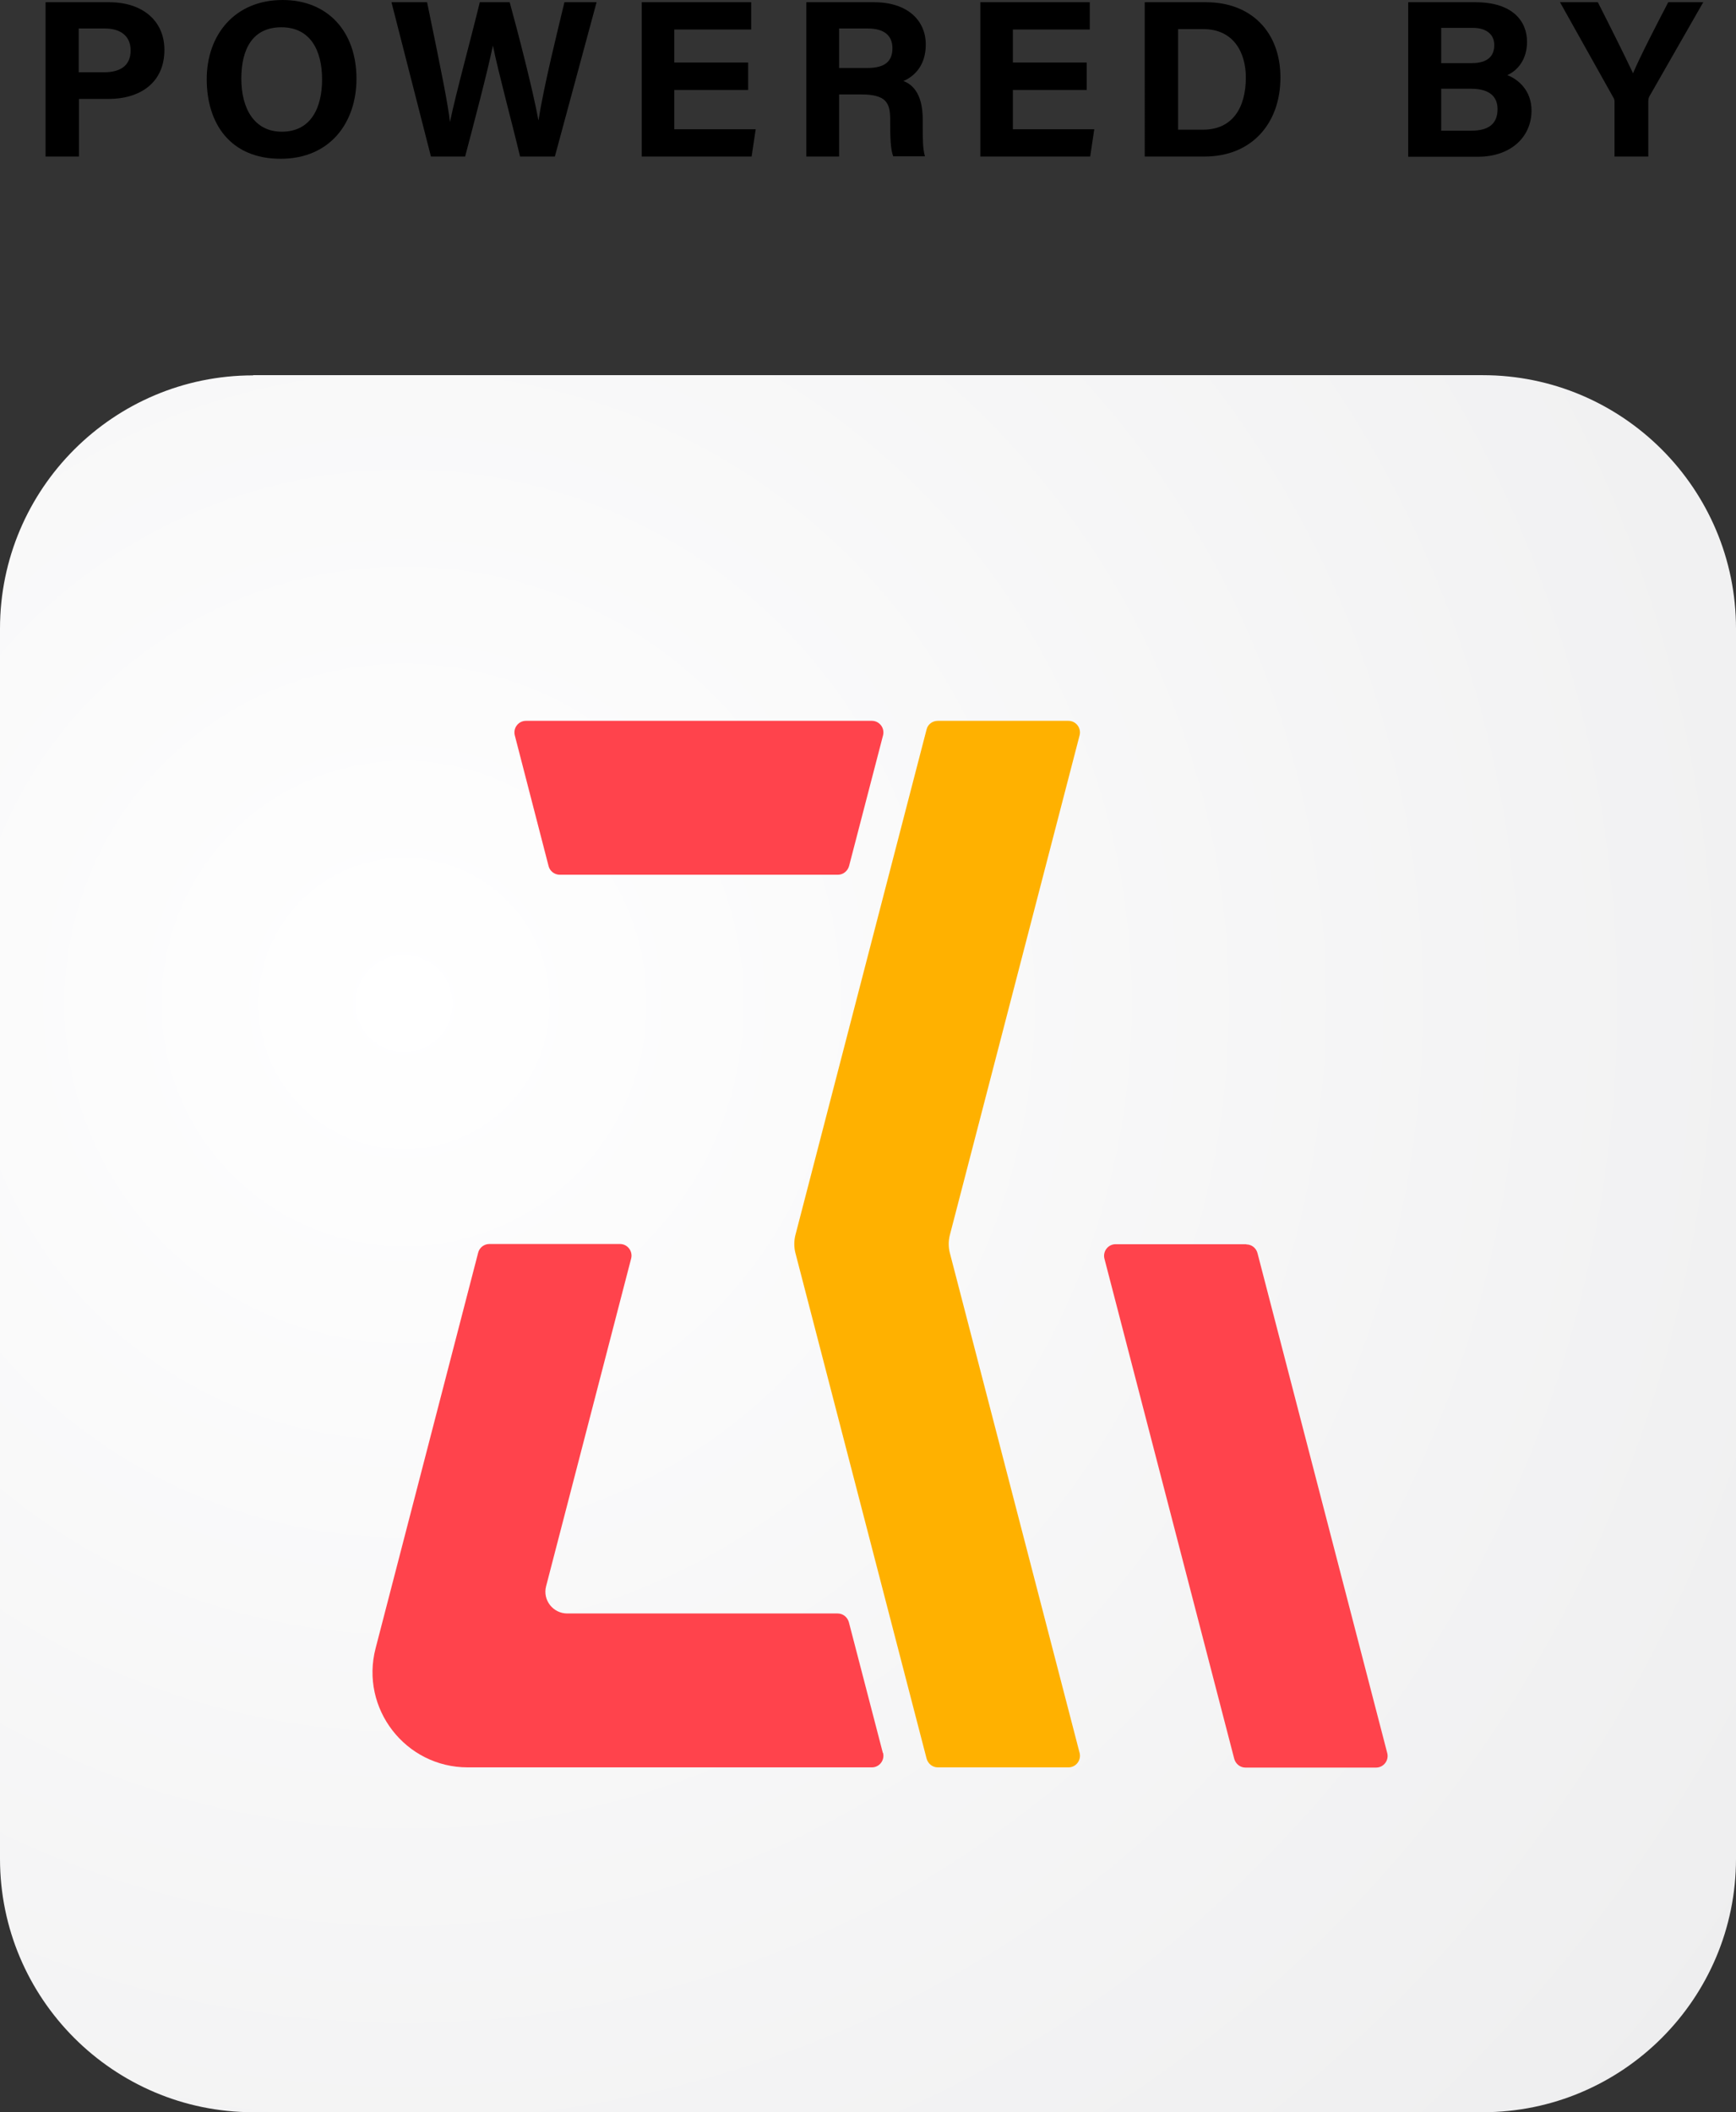
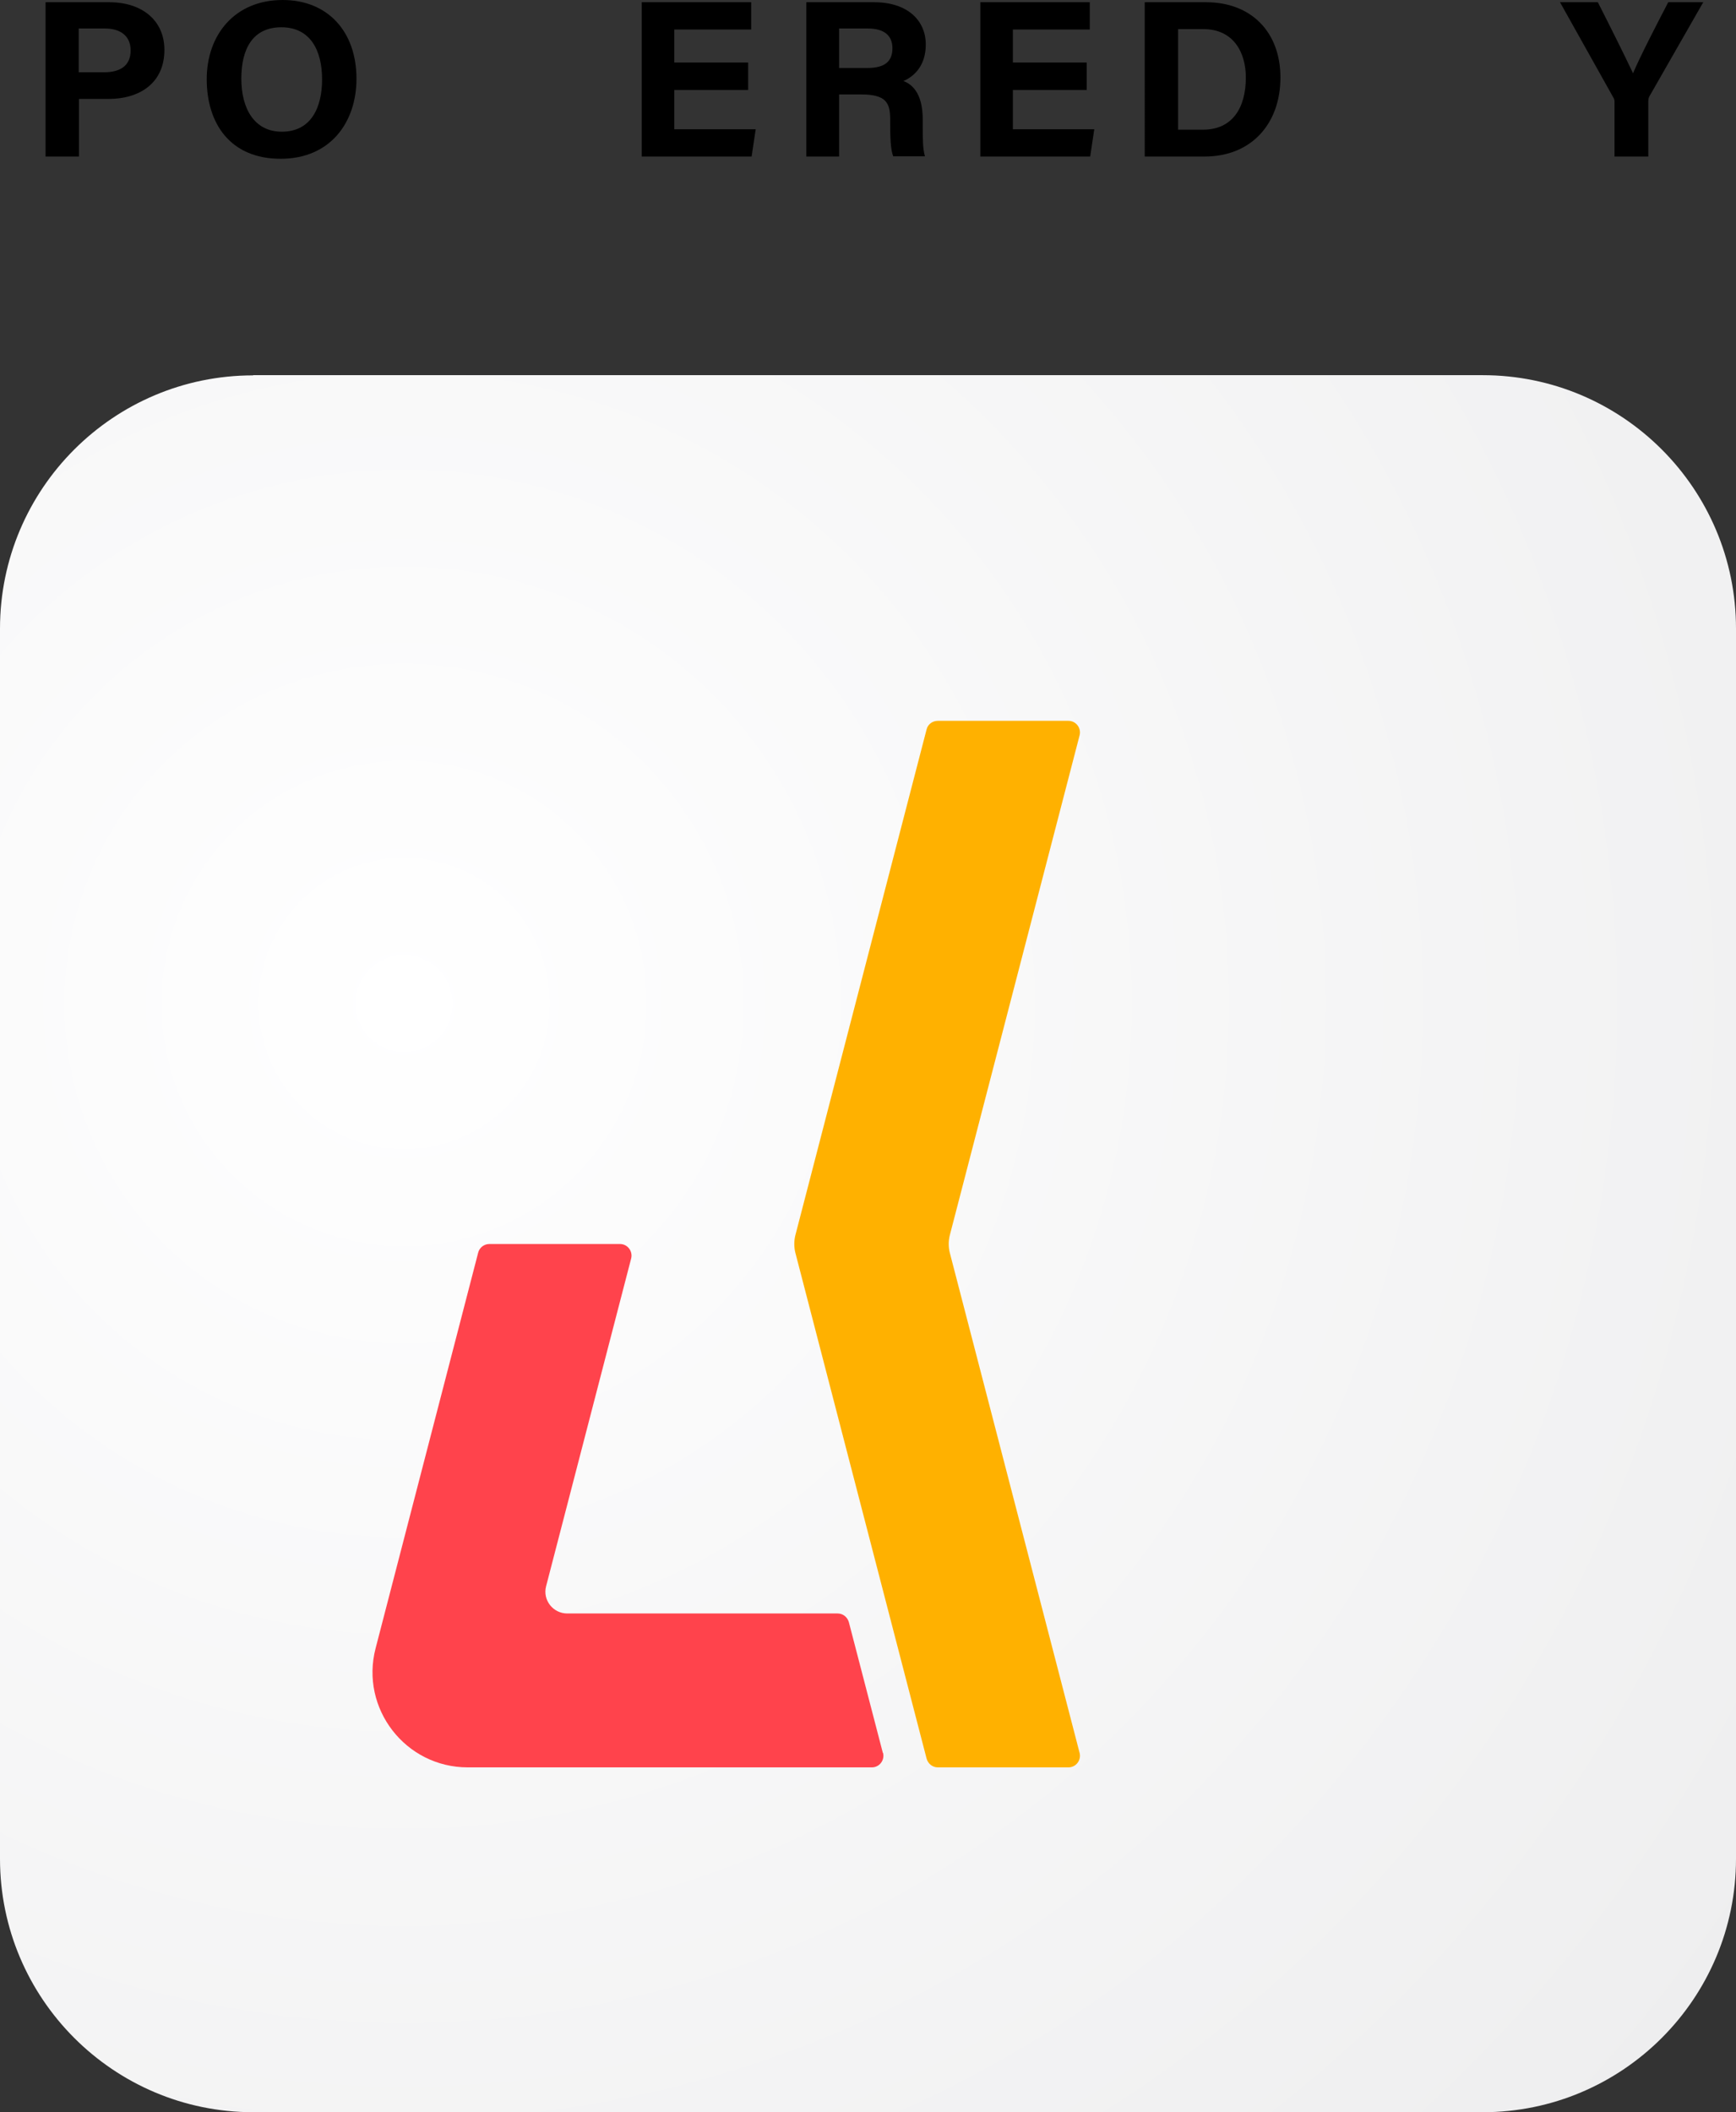
<svg xmlns="http://www.w3.org/2000/svg" id="_レイヤー_1" data-name="レイヤー_1" width="85.32" height="103.75" version="1.1" viewBox="0 0 85.32 103.75">
  <rect x="0" y="0" width="85.32" height="103.75" fill="#333333" stroke="none" />
  <defs>
    <clipPath id="clippath">
      <path d="M12.44,18.43h60.43c6.87,0,12.45,5.58,12.45,12.45v60.43c0,6.87-5.58,12.45-12.45,12.45H12.45c-6.87,0-12.45-5.58-12.45-12.45V30.88c0-6.87,5.58-12.44,12.44-12.44Z" fill="none" />
    </clipPath>
    <radialGradient id="_名称未設定グラデーション_2" data-name="名称未設定グラデーション 2" cx="-928.82" cy="2629.81" fx="-928.82" fy="2629.81" r="1" gradientTransform="translate(-214952.67 75966.13) rotate(90) scale(81.75 -81.75)" gradientUnits="userSpaceOnUse">
      <stop offset="0" stop-color="#fff" />
      <stop offset="1" stop-color="#eeeeef" />
    </radialGradient>
  </defs>
  <g>
    <path d="M2.23.11h3.14c1.62,0,2.71.9,2.71,2.34,0,1.65-1.24,2.41-2.74,2.41h-1.46v2.83h-1.64V.11ZM3.87,3.55h1.25c.76,0,1.3-.3,1.3-1.07s-.57-1.08-1.26-1.08h-1.29v2.15Z" />
    <path d="M17.52,3.87c0,2.11-1.26,3.93-3.73,3.93s-3.63-1.73-3.63-3.91,1.38-3.89,3.73-3.89c2.22,0,3.63,1.55,3.63,3.87ZM11.86,3.86c0,1.49.65,2.61,1.99,2.61,1.46,0,1.98-1.22,1.98-2.57,0-1.44-.59-2.56-2-2.56s-1.97,1.06-1.97,2.53Z" />
-     <path d="M21.18,7.69L19.24.11h1.75c.72,3.48,1.03,5.03,1.12,5.86h.01c.29-1.4,1.02-4.04,1.46-5.86h1.47c.4,1.45,1.16,4.39,1.41,5.79h.01c.25-1.67.99-4.61,1.27-5.79h1.58l-2.05,7.58h-1.71c-.4-1.68-1.07-4.14-1.33-5.43h-.01c-.28,1.35-.96,3.91-1.36,5.43h-1.69Z" />
    <path d="M36.77,4.42h-3.63v1.93h4l-.2,1.34h-5.4V.11h5.38v1.34h-3.78v1.62h3.63v1.35Z" />
    <path d="M41.24,4.65v3.04h-1.61V.11h3.33c1.65,0,2.54.9,2.54,2.08,0,1.01-.55,1.56-1.1,1.79.37.14.95.53.95,1.89v.37c0,.51,0,1.09.11,1.44h-1.56c-.13-.33-.15-.9-.15-1.71v-.11c0-.82-.21-1.22-1.43-1.22h-1.08ZM41.24,3.34h1.38c.89,0,1.24-.34,1.24-.97s-.41-.97-1.21-.97h-1.41v1.94Z" />
    <path d="M53.41,4.42h-3.63v1.93h4l-.2,1.34h-5.4V.11h5.38v1.34h-3.78v1.62h3.63v1.35Z" />
    <path d="M56.27.11h3.01c2.2,0,3.65,1.45,3.65,3.7s-1.41,3.88-3.73,3.88h-2.94V.11ZM57.9,6.37h1.23c1.45,0,2.1-1.09,2.1-2.56,0-1.24-.61-2.38-2.09-2.38h-1.24v4.94Z" />
-     <path d="M69.21.11h3.31c1.84,0,2.53.95,2.53,1.94,0,.86-.45,1.41-.97,1.64.52.2,1.19.74,1.19,1.74,0,1.3-1.02,2.27-2.63,2.27h-3.43V.11ZM72.34,3.1c.78,0,1.1-.35,1.1-.89s-.42-.84-1.04-.84h-1.57v1.73h1.52ZM70.82,6.42h1.49c.89,0,1.29-.37,1.29-1.06,0-.62-.4-1-1.3-1h-1.47v2.06Z" />
    <path d="M79.35,7.69v-2.68c0-.08-.01-.15-.07-.24L76.67.11h1.86c.58,1.14,1.34,2.66,1.73,3.49.33-.79,1.16-2.4,1.73-3.49h1.72l-2.65,4.63c-.02.05-.05.09-.05.24v2.71h-1.64Z" />
  </g>
  <g clip-path="url(#clippath)">
    <rect x="-17.67" y=".76" width="120.66" height="120.66" transform="translate(-30.55 47.2) rotate(-44.33)" fill="url(#_名称未設定グラデーション_2)" />
  </g>
-   <path d="M61.25,61.12h-6.42c-.37,0-.64.35-.55.71l6.38,24.57c.07.25.29.43.55.43h6.42c.37,0,.64-.35.55-.71l-6.38-24.57c-.07-.25-.29-.42-.55-.42" fill="#ff434c" />
  <path d="M52.51,35.41h-6.42c-.26,0-.49.17-.55.42l-6.45,24.85c-.07.28-.07.58,0,.86l6.45,24.85c.07.25.29.43.55.43h6.42c.37,0,.64-.35.55-.71l-6.38-24.57c-.07-.28-.07-.58,0-.86l6.38-24.56c.09-.36-.18-.71-.55-.71" fill="#ffb100" />
  <path d="M43.39,86.11l-1.67-6.42c-.07-.25-.29-.43-.55-.43h-13.29c-.7,0-1.22-.66-1.04-1.34l4.18-16.1c.09-.36-.18-.71-.55-.71h-6.42c-.26,0-.49.18-.55.43l-5.04,19.43c-.77,2.96,1.47,5.85,4.53,5.85h19.86c.37,0,.64-.35.55-.71" fill="#ff434c" />
-   <path d="M26.96,42.54l-1.66-6.42c-.09-.36.18-.71.55-.71h17c.37,0,.64.35.55.71l-1.67,6.42c-.07.25-.29.43-.55.43h-13.67c-.26,0-.49-.18-.55-.43" fill="#ff434c" />
</svg>